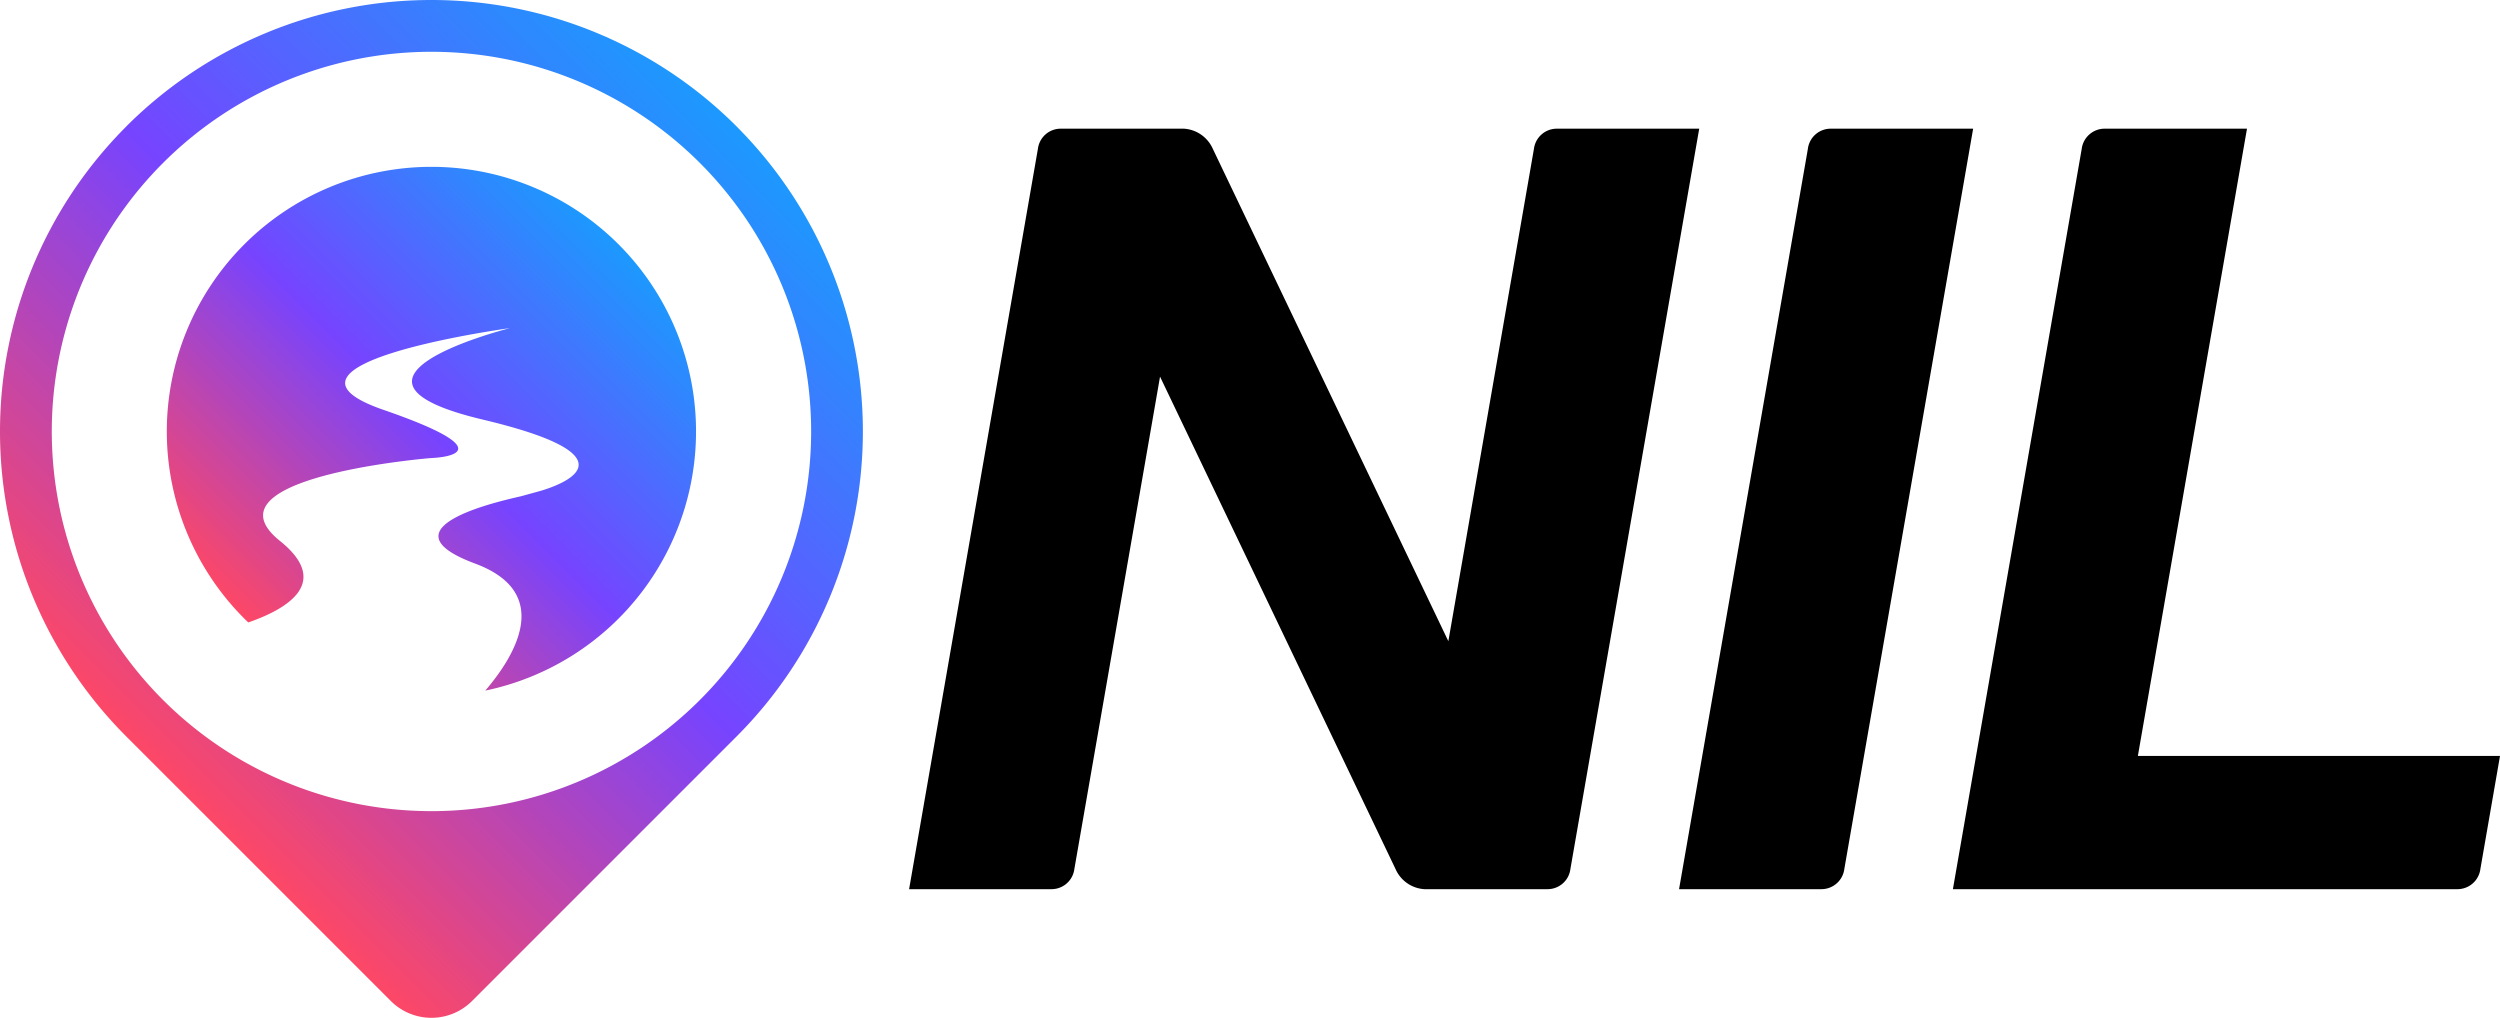
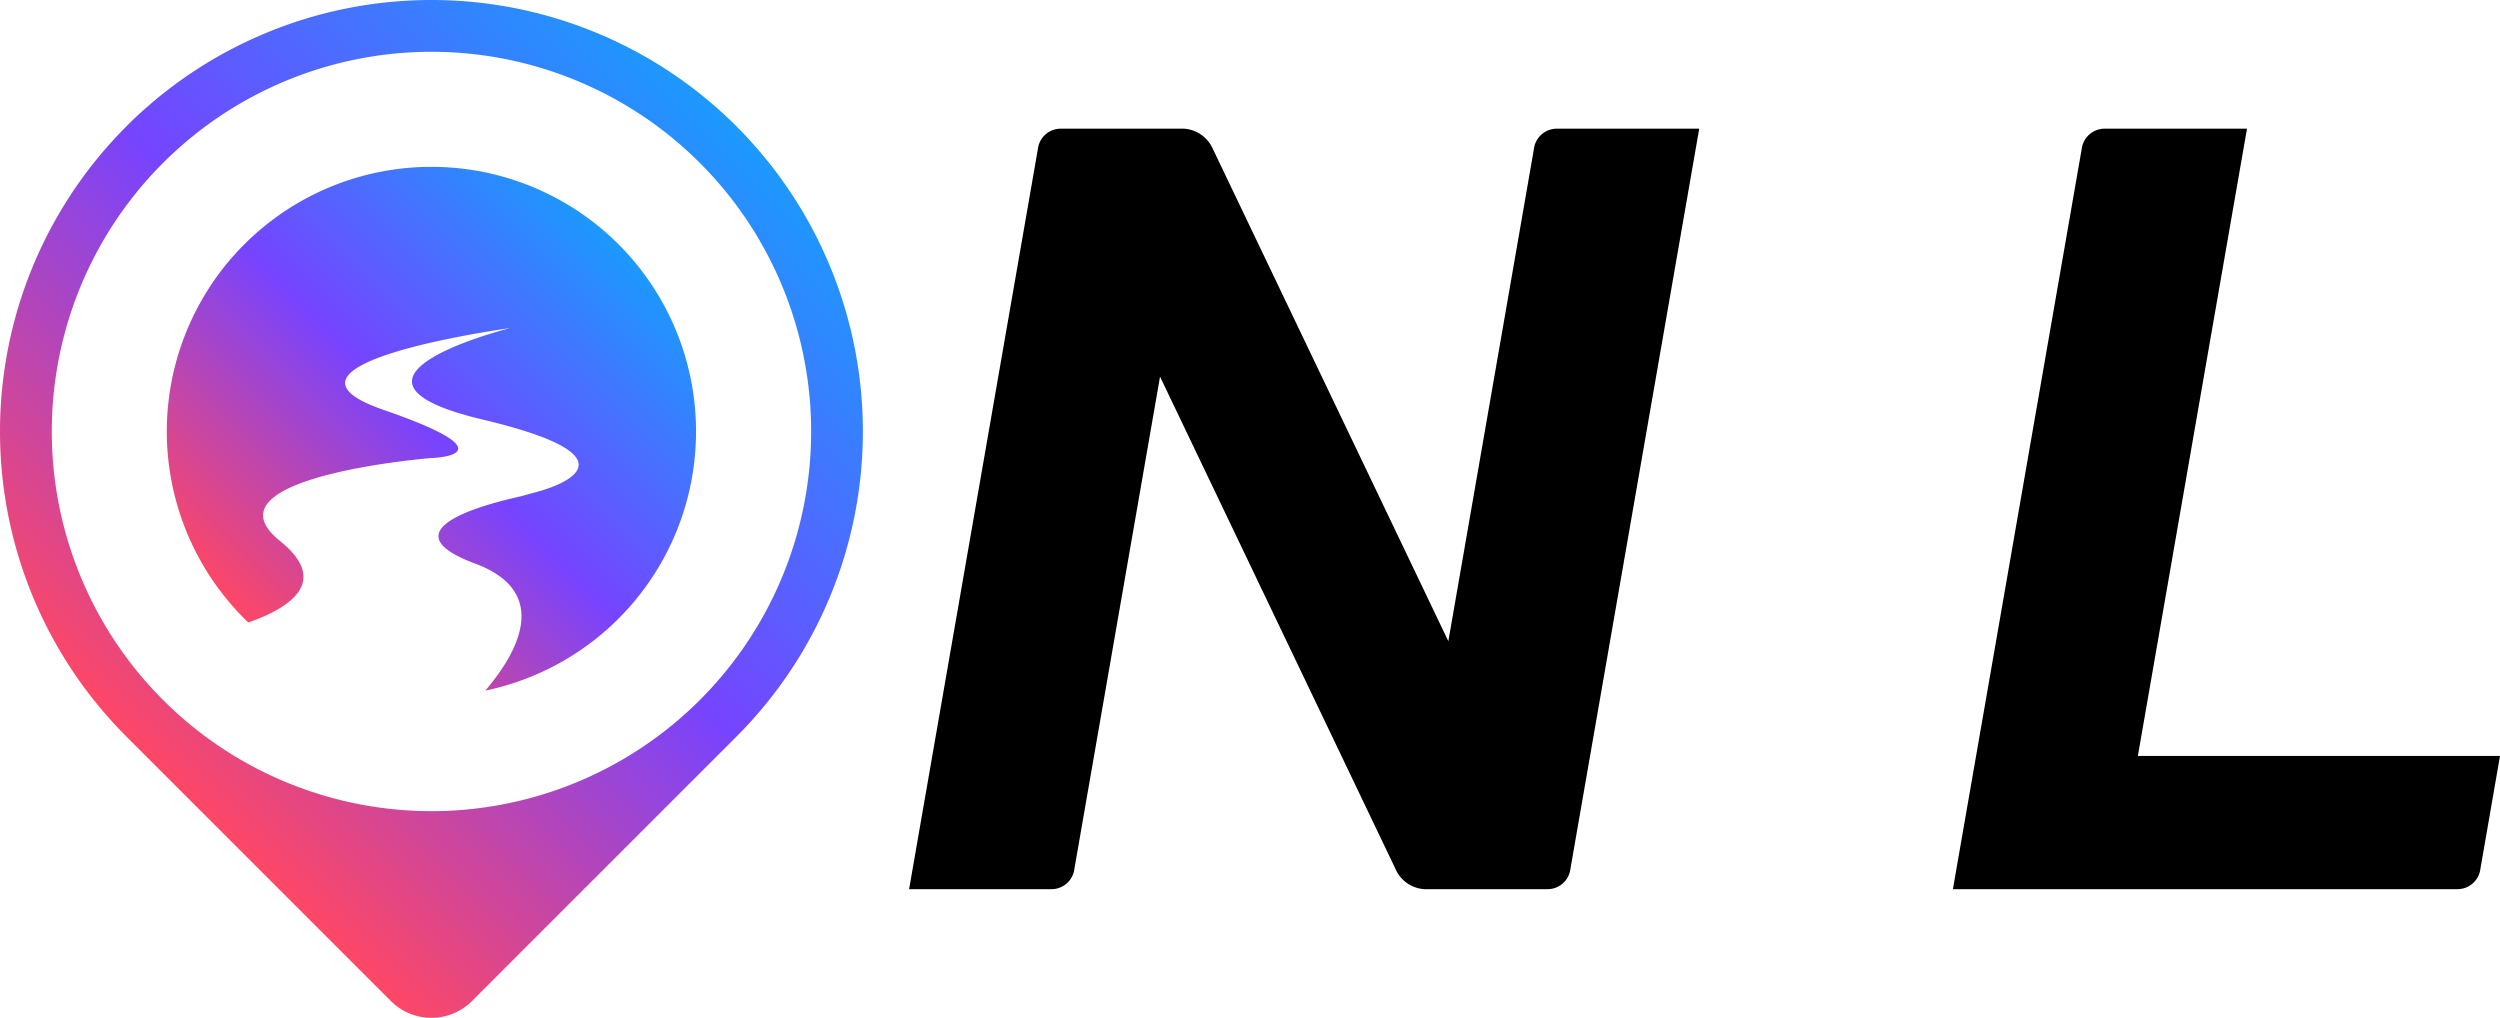
<svg xmlns="http://www.w3.org/2000/svg" xmlns:xlink="http://www.w3.org/1999/xlink" width="407.795" height="166.023" viewBox="0 0 407.795 166.023">
  <defs>
    <style> .a { fill: url(#a); } .b { fill: url(#b); } </style>
    <linearGradient id="a" data-name="Безымянный градиент 15" x1="39.852" y1="100.903" x2="100.898" y2="39.857" gradientUnits="userSpaceOnUse">
      <stop offset="0" stop-color="#fd4766" />
      <stop offset="0.5" stop-color="#7644ff" />
      <stop offset="1" stop-color="#1c99fe" />
    </linearGradient>
    <linearGradient id="b" x1="20.61" y1="120.14" x2="120.14" y2="20.61" xlink:href="#a" />
  </defs>
  <title>logo_NIL</title>
  <g>
    <g>
      <path class="a" d="M100.9,39.86a43.176,43.176,0,0,1-21.74,72.79c4.83-5.65,11.17-15.95-1.66-20.72-16.5-6.13,6.24-10.64,7.63-11.02,3.29-.91,3.01-.82,3.54-.99,3.8-1.22,14.73-5.62-9.89-11.47-27.54-6.53,2.44-14.42,4.41-14.93-2.24.31-41.9,5.99-20.65,13.33,19.96,6.89,9.87,7.76,7.96,7.86-.31.02-.61.04-.92.07-4.84.46-35.95,3.8-23.92,13.45,8.55,6.87,1.02,11.16-5.16,13.3C40.28,101.33,40.07,101.12,39.85,100.9A43.165,43.165,0,0,1,100.9,39.86Z" />
      <path class="b" d="M120.14,20.62v-.01a70.386,70.386,0,0,0-99.53,0v.01a70.374,70.374,0,0,0,0,99.52L63.74,163.27a9.373,9.373,0,0,0,13.27,0L120.14,120.14A70.374,70.374,0,0,0,120.14,20.62ZM70.91,132.31a61.932,61.932,0,1,1,61.4-61.39A61.935,61.935,0,0,1,70.91,132.31Z" />
    </g>
    <path d="M277.173,20.99l-21.011,120.75a3.752,3.752,0,0,1-3.726,3.3H232.356a5.501,5.501,0,0,1-4.725-3.3l-38.408-80.3-13.974,80.3a3.76,3.76,0,0,1-3.726,3.3H148.29L169.301,24.28a3.749,3.749,0,0,1,3.715-3.29h20.091a5.522,5.522,0,0,1,4.725,3.29l38.419,80.31,13.962-80.31a3.76,3.76,0,0,1,3.726-3.29Z" />
-     <path d="M321.855,20.99l-21.011,120.75a3.769,3.769,0,0,1-3.726,3.3H273.884l21.011-120.75a3.752,3.752,0,0,1,3.726-3.3Z" />
    <path d="M407.795,123.31l-3.199,18.43a3.769,3.769,0,0,1-3.726,3.3H318.555v-.01l21.011-120.75h0a3.768,3.768,0,0,1,3.726-3.29h23.233L348.724,123.31H407.795Z" />
  </g>
</svg>